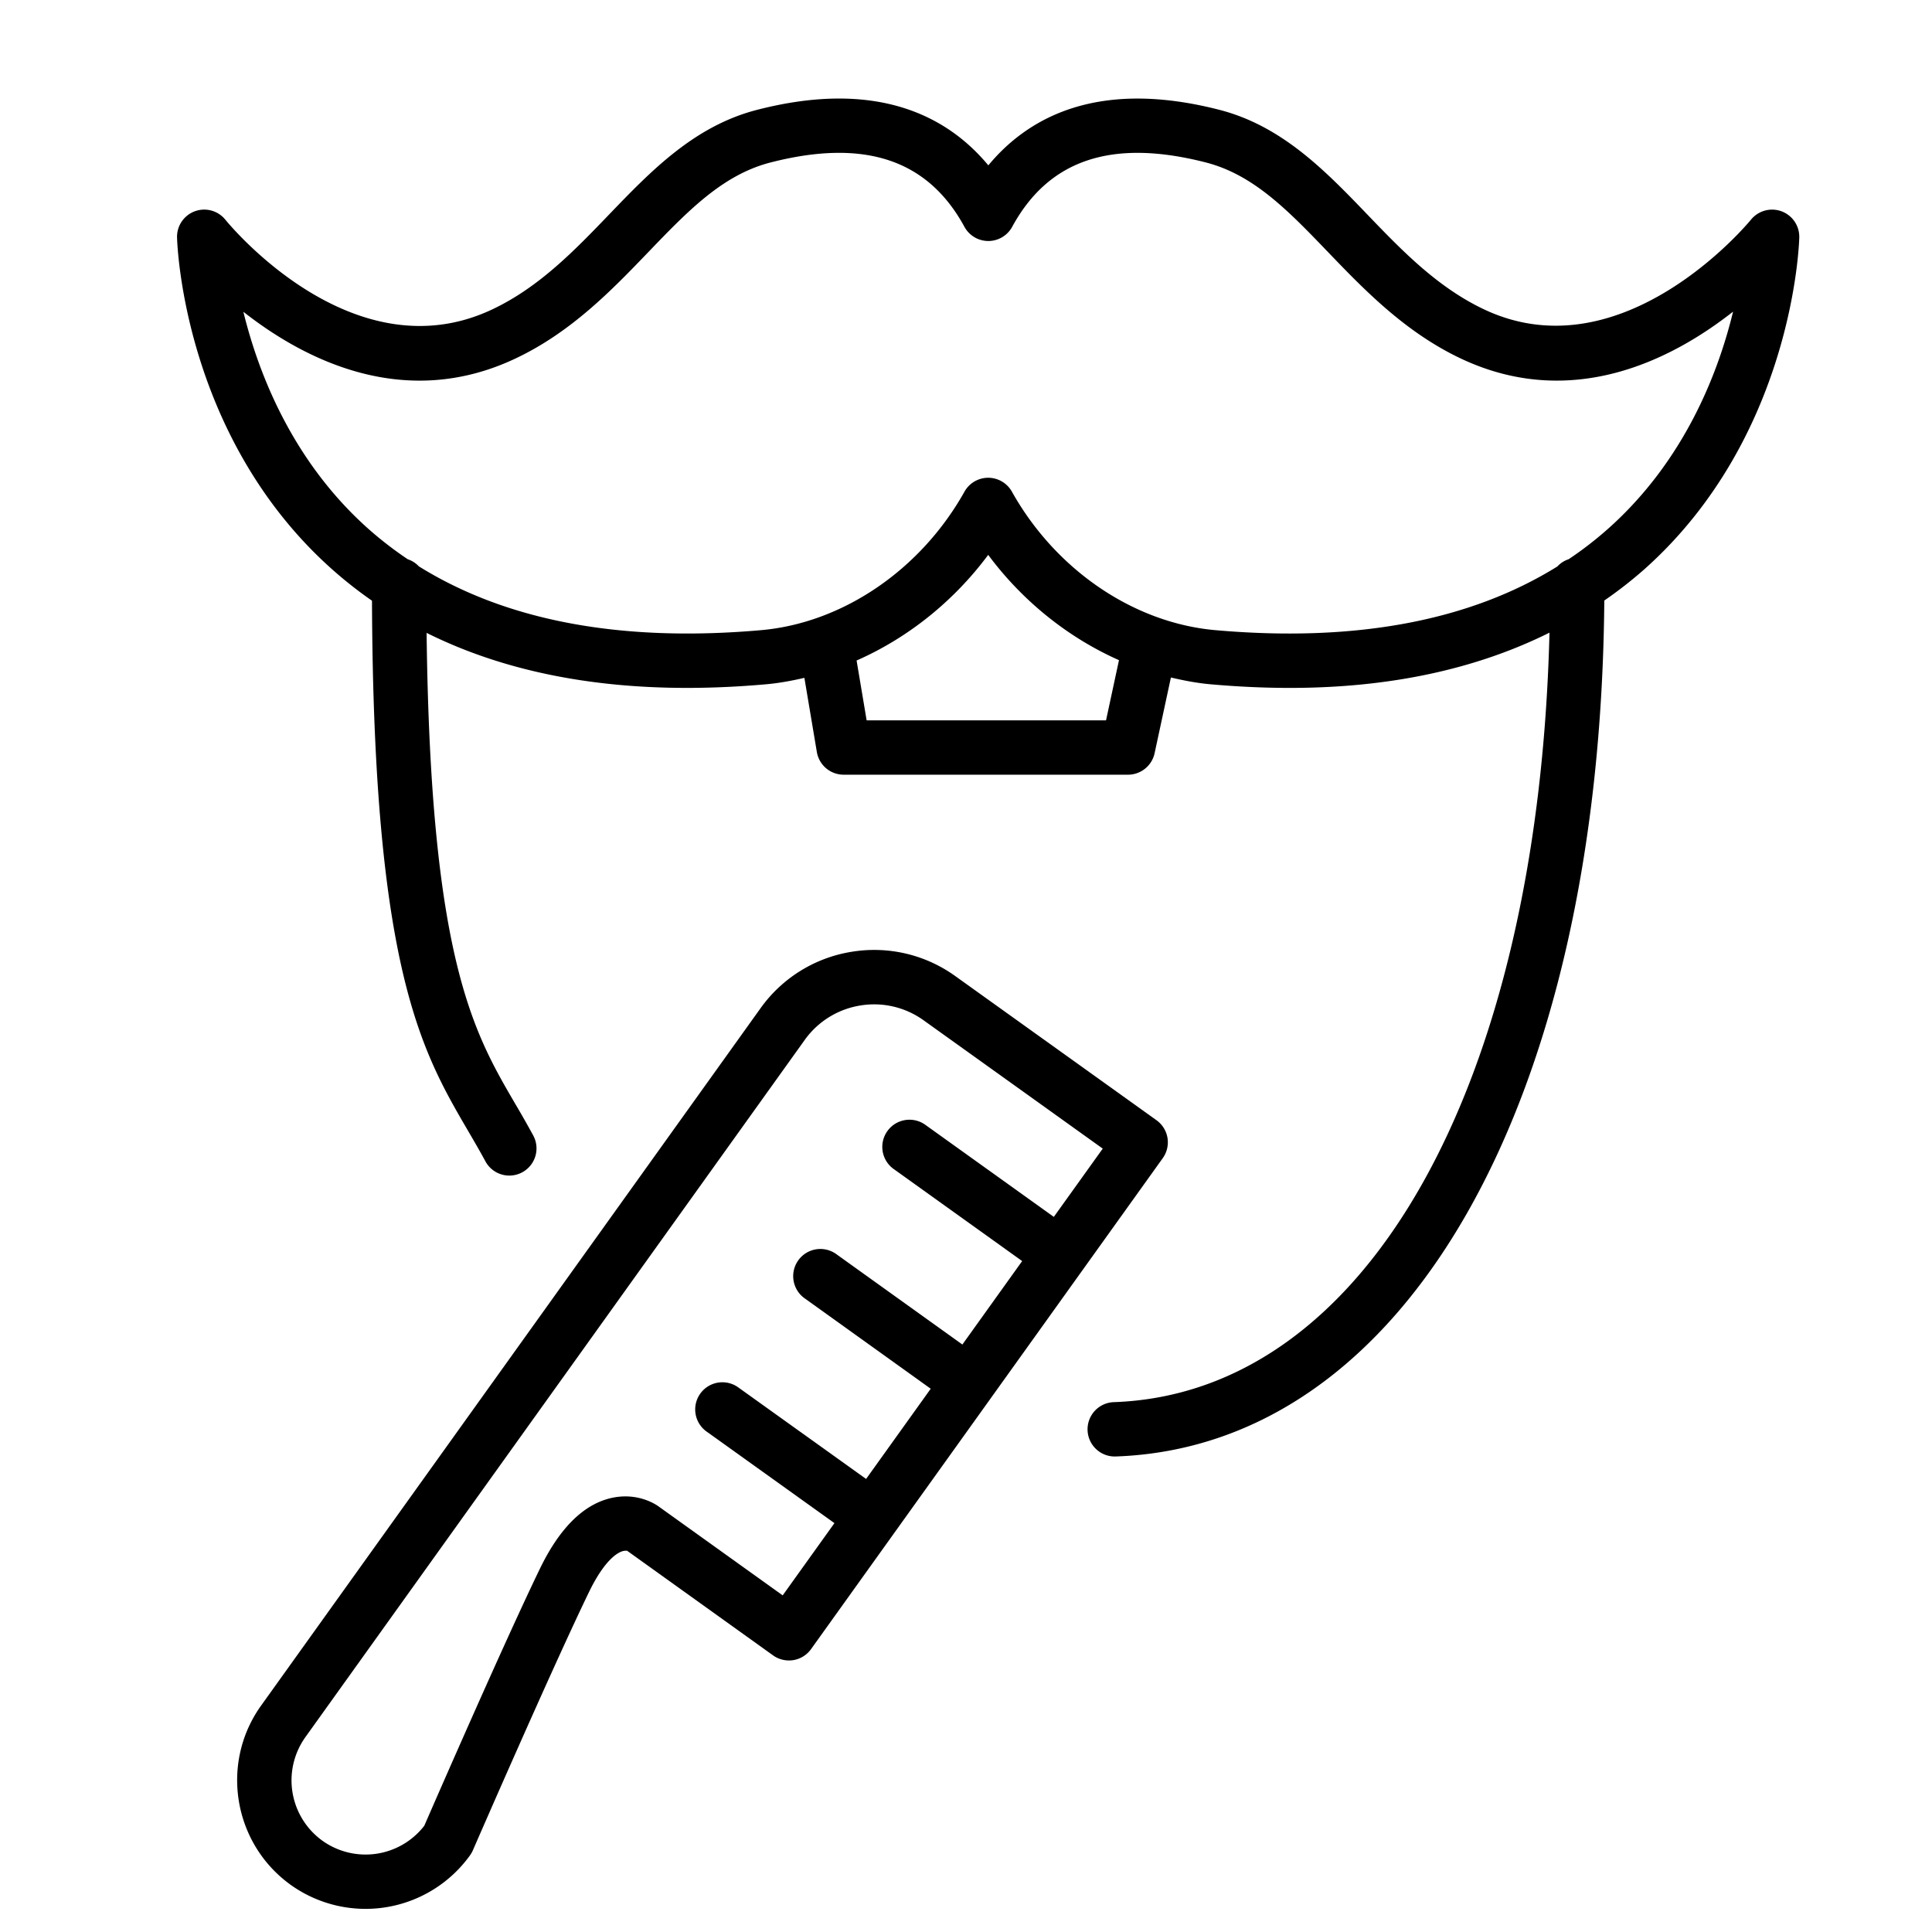
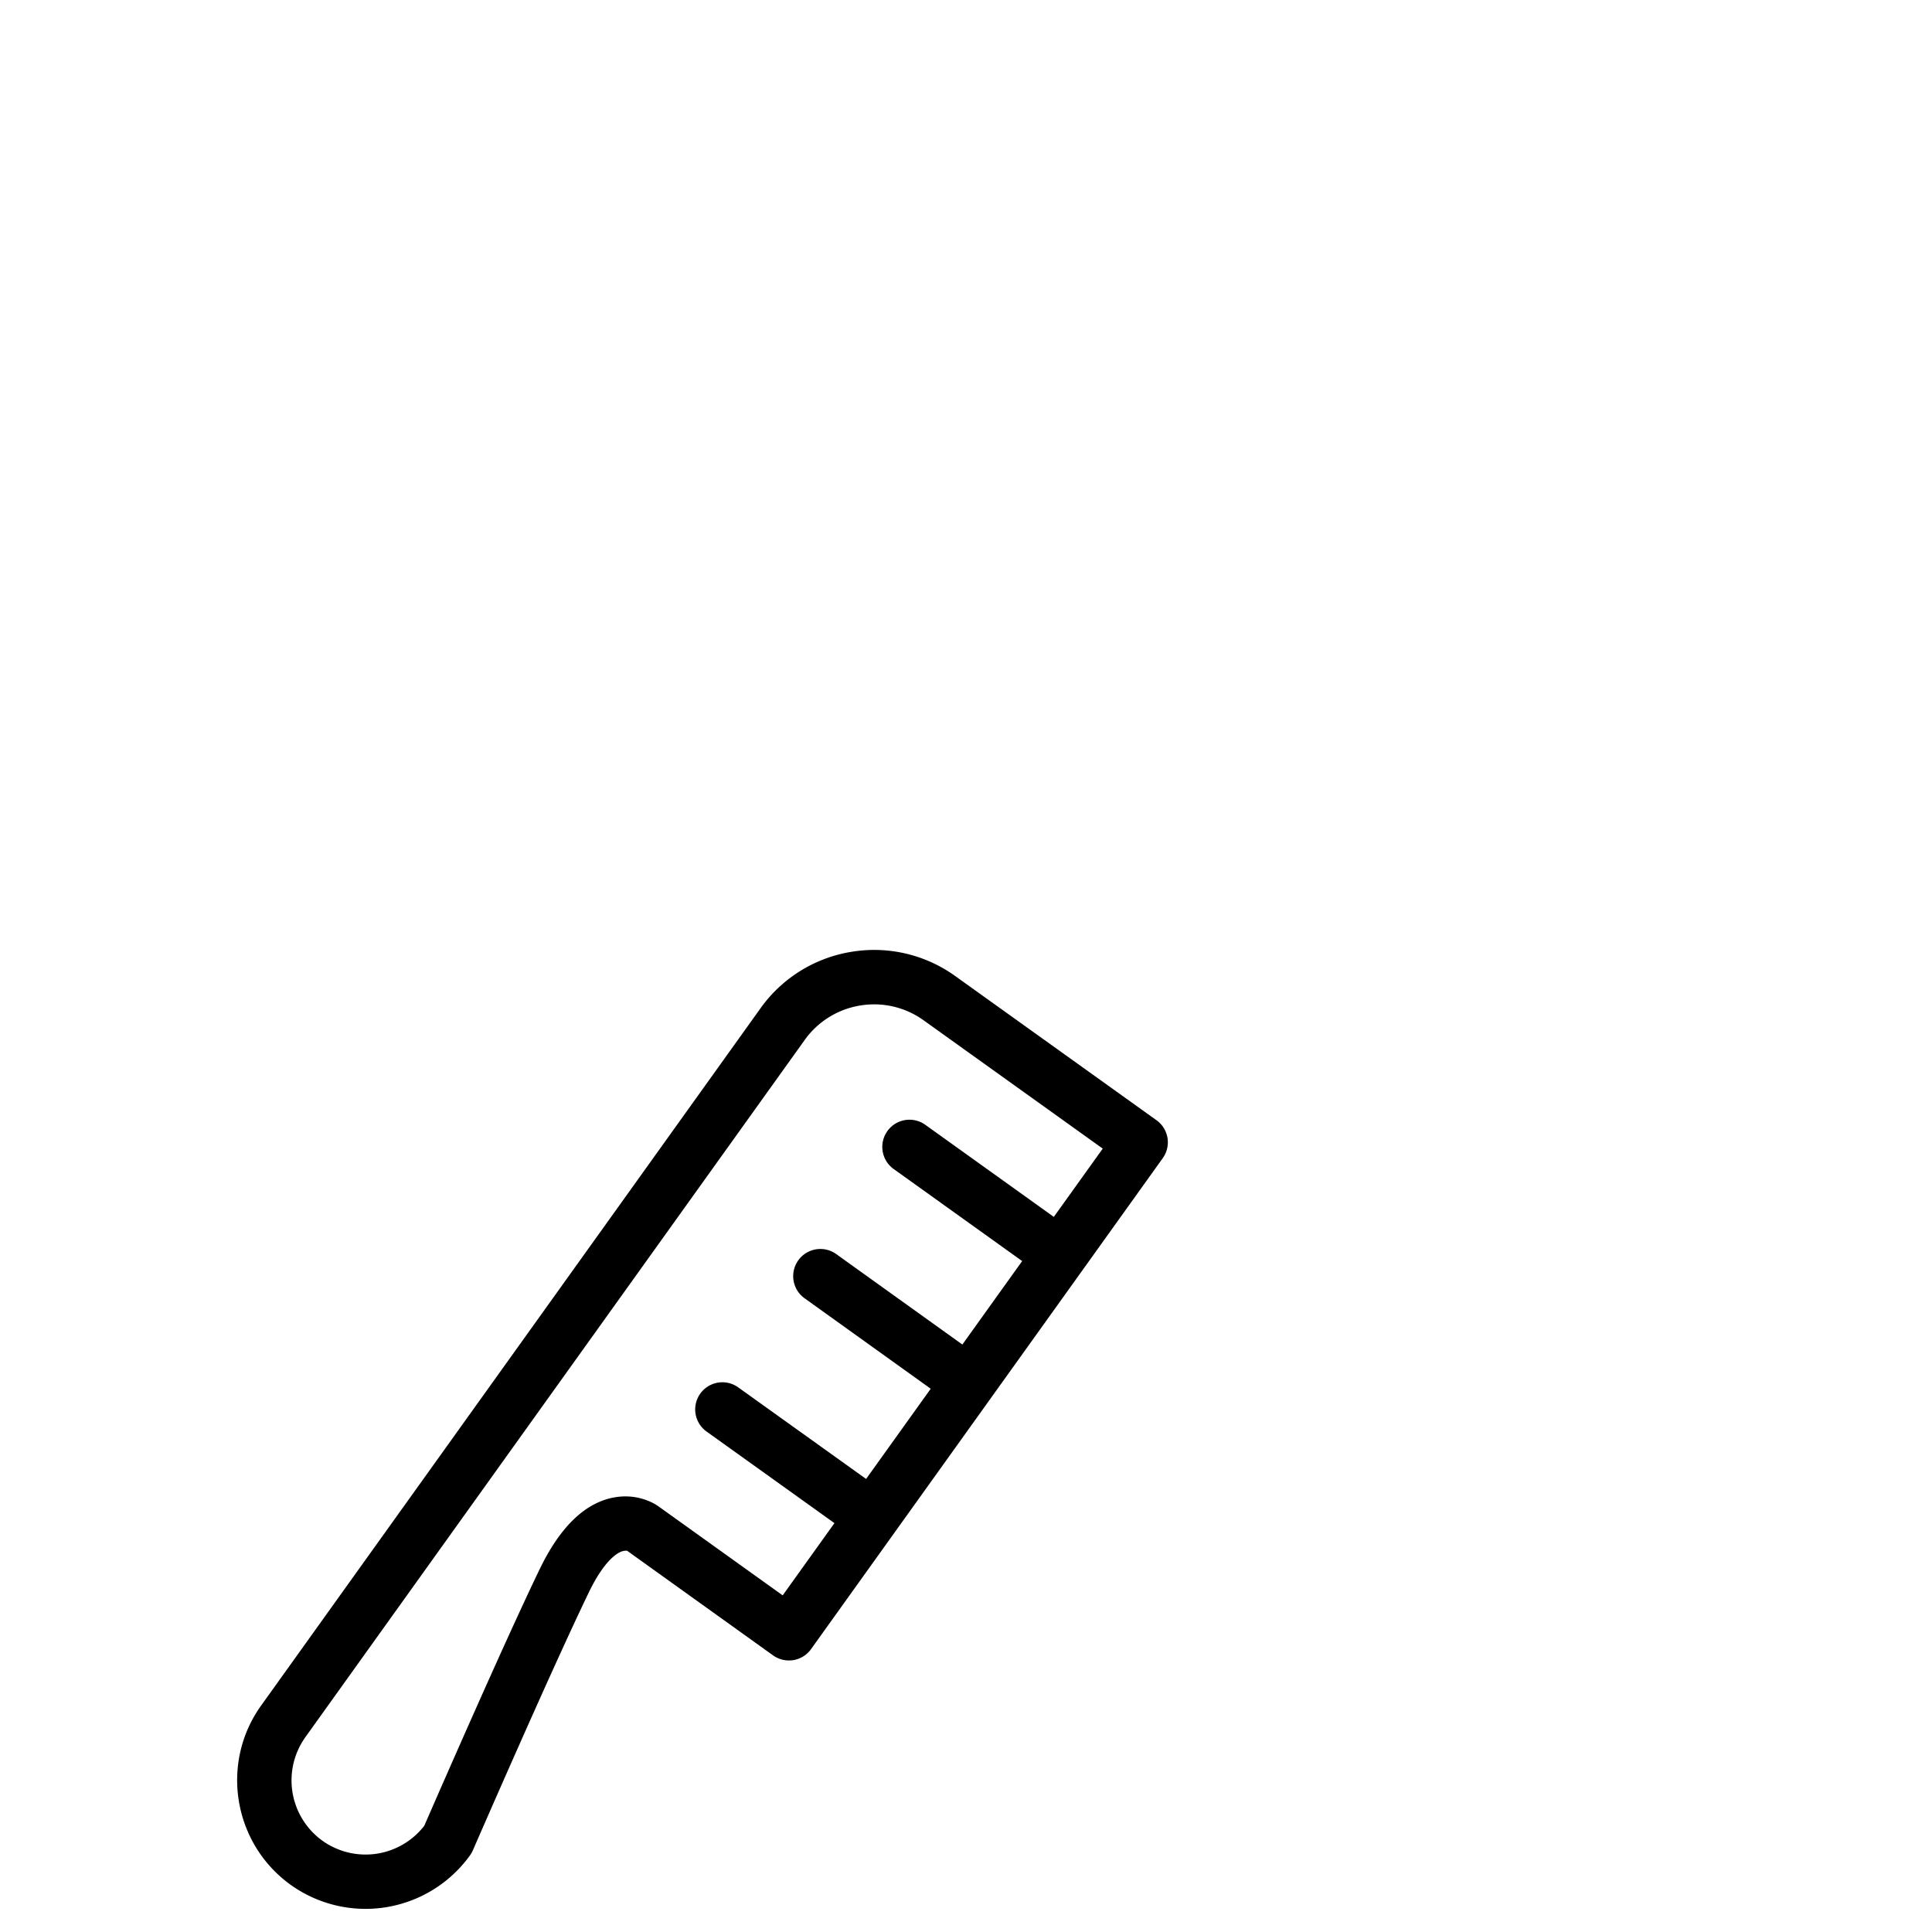
<svg xmlns="http://www.w3.org/2000/svg" fill-rule="evenodd" viewBox="0 0 100 100">
-   <path d="M92.209 10.936a1.412 1.412 0 0 0-1.581.436c-.064.081-6.609 8.043-13.812 4.642-2.422-1.145-4.259-3.056-6.036-4.904-2.17-2.257-4.415-4.591-7.667-5.426-6.239-1.603-9.866.352-11.957 2.875-2.093-2.523-5.723-4.481-11.965-2.875-3.255.835-5.499 3.168-7.669 5.424-1.778 1.849-3.616 3.76-6.042 4.906-7.166 3.386-13.548-4.314-13.815-4.642a1.407 1.407 0 0 0-2.501.921c.011.419.361 10.345 8.023 17.172a21.91 21.91 0 0 0 2.067 1.628c.07 19.029 2.562 23.311 4.975 27.443.3.514.601 1.028.896 1.574a1.406 1.406 0 1 0 2.475-1.338 54.862 54.862 0 0 0-.941-1.655c-2.156-3.692-4.38-7.515-4.578-24.359 4.769 2.377 10.655 3.276 17.586 2.659.663-.06 1.318-.181 1.968-.332l.645 3.839a1.407 1.407 0 0 0 1.388 1.174h14.718c.663 0 1.236-.463 1.376-1.111l.844-3.92c.672.159 1.349.288 2.034.35 1.419.126 2.794.189 4.124.189 5.167 0 9.648-.972 13.437-2.86-.584 23.482-9.499 39.377-22.555 39.829a1.407 1.407 0 0 0 .048 2.813l.05-.001c14.979-.519 25.087-18.288 25.294-44.304a21.898 21.898 0 0 0 2.074-1.618c7.66-6.828 8.007-16.754 8.018-17.173a1.408 1.408 0 0 0-.921-1.356zM57.248 37.285H44.857l-.52-3.097c2.635-1.159 5.013-3.048 6.812-5.468 1.788 2.406 4.15 4.289 6.769 5.45l-.67 3.115zm25.99-9.92a18.975 18.975 0 0 1-2.043 1.579 1.397 1.397 0 0 0-.586.376c-4.545 2.826-10.486 3.936-17.72 3.295-4.224-.379-8.251-3.125-10.512-7.165a1.407 1.407 0 0 0-2.456-.001c-2.264 4.041-6.29 6.786-10.506 7.166-7.243.64-13.187-.471-17.734-3.3a1.408 1.408 0 0 0-.575-.368 19.05 19.05 0 0 1-2.024-1.561c-3.941-3.5-5.702-8.047-6.485-11.248 3.14 2.467 8.324 5.142 14.083 2.419 2.895-1.366 5.006-3.562 6.869-5.5 2.071-2.153 3.859-4.013 6.34-4.649 4.851-1.245 8.131-.155 10.03 3.332a1.407 1.407 0 0 0 2.472-.001c1.896-3.485 5.171-4.575 10.021-3.331 2.478.636 4.267 2.497 6.338 4.651 1.862 1.937 3.973 4.131 6.862 5.498 5.768 2.725 10.954.041 14.092-2.427-.773 3.189-2.523 7.723-6.466 11.235z" />
  <path d="M60.429 58.897a1.412 1.412 0 0 0-.569-.914l-10.411-7.458a7.179 7.179 0 0 0-5.385-1.258 7.186 7.186 0 0 0-4.699 2.92L13.518 88.276c-2.137 2.979-1.45 7.145 1.533 9.287a6.66 6.66 0 0 0 9.28-1.536c.058-.081.107-.168.147-.26.041-.093 4.07-9.363 6.021-13.389.798-1.634 1.453-1.998 1.697-2.08a.643.643 0 0 1 .204-.033c.046.001.062.004.043-.01l7.572 5.428c.303.218.681.302 1.049.245.369-.062.697-.266.915-.569l18.205-25.413c.217-.303.305-.68.245-1.049zm-5.884 4.089-6.651-4.766a1.406 1.406 0 1 0-1.639 2.287l6.652 4.766-3.095 4.32-6.512-4.67a1.407 1.407 0 1 0-1.639 2.287l6.513 4.671-3.345 4.669-6.62-4.741a1.406 1.406 0 1 0-1.638 2.287l6.62 4.741-2.679 3.739-6.427-4.606c-.181-.131-1.153-.759-2.527-.414-1.387.35-2.594 1.556-3.589 3.592-1.865 3.849-5.461 12.098-6.007 13.351a3.843 3.843 0 0 1-5.27.779 3.849 3.849 0 0 1-.887-5.361v-.001l25.846-36.087a4.387 4.387 0 0 1 2.87-1.783 4.381 4.381 0 0 1 3.288.767l9.269 6.639-2.533 3.534z" />
</svg>